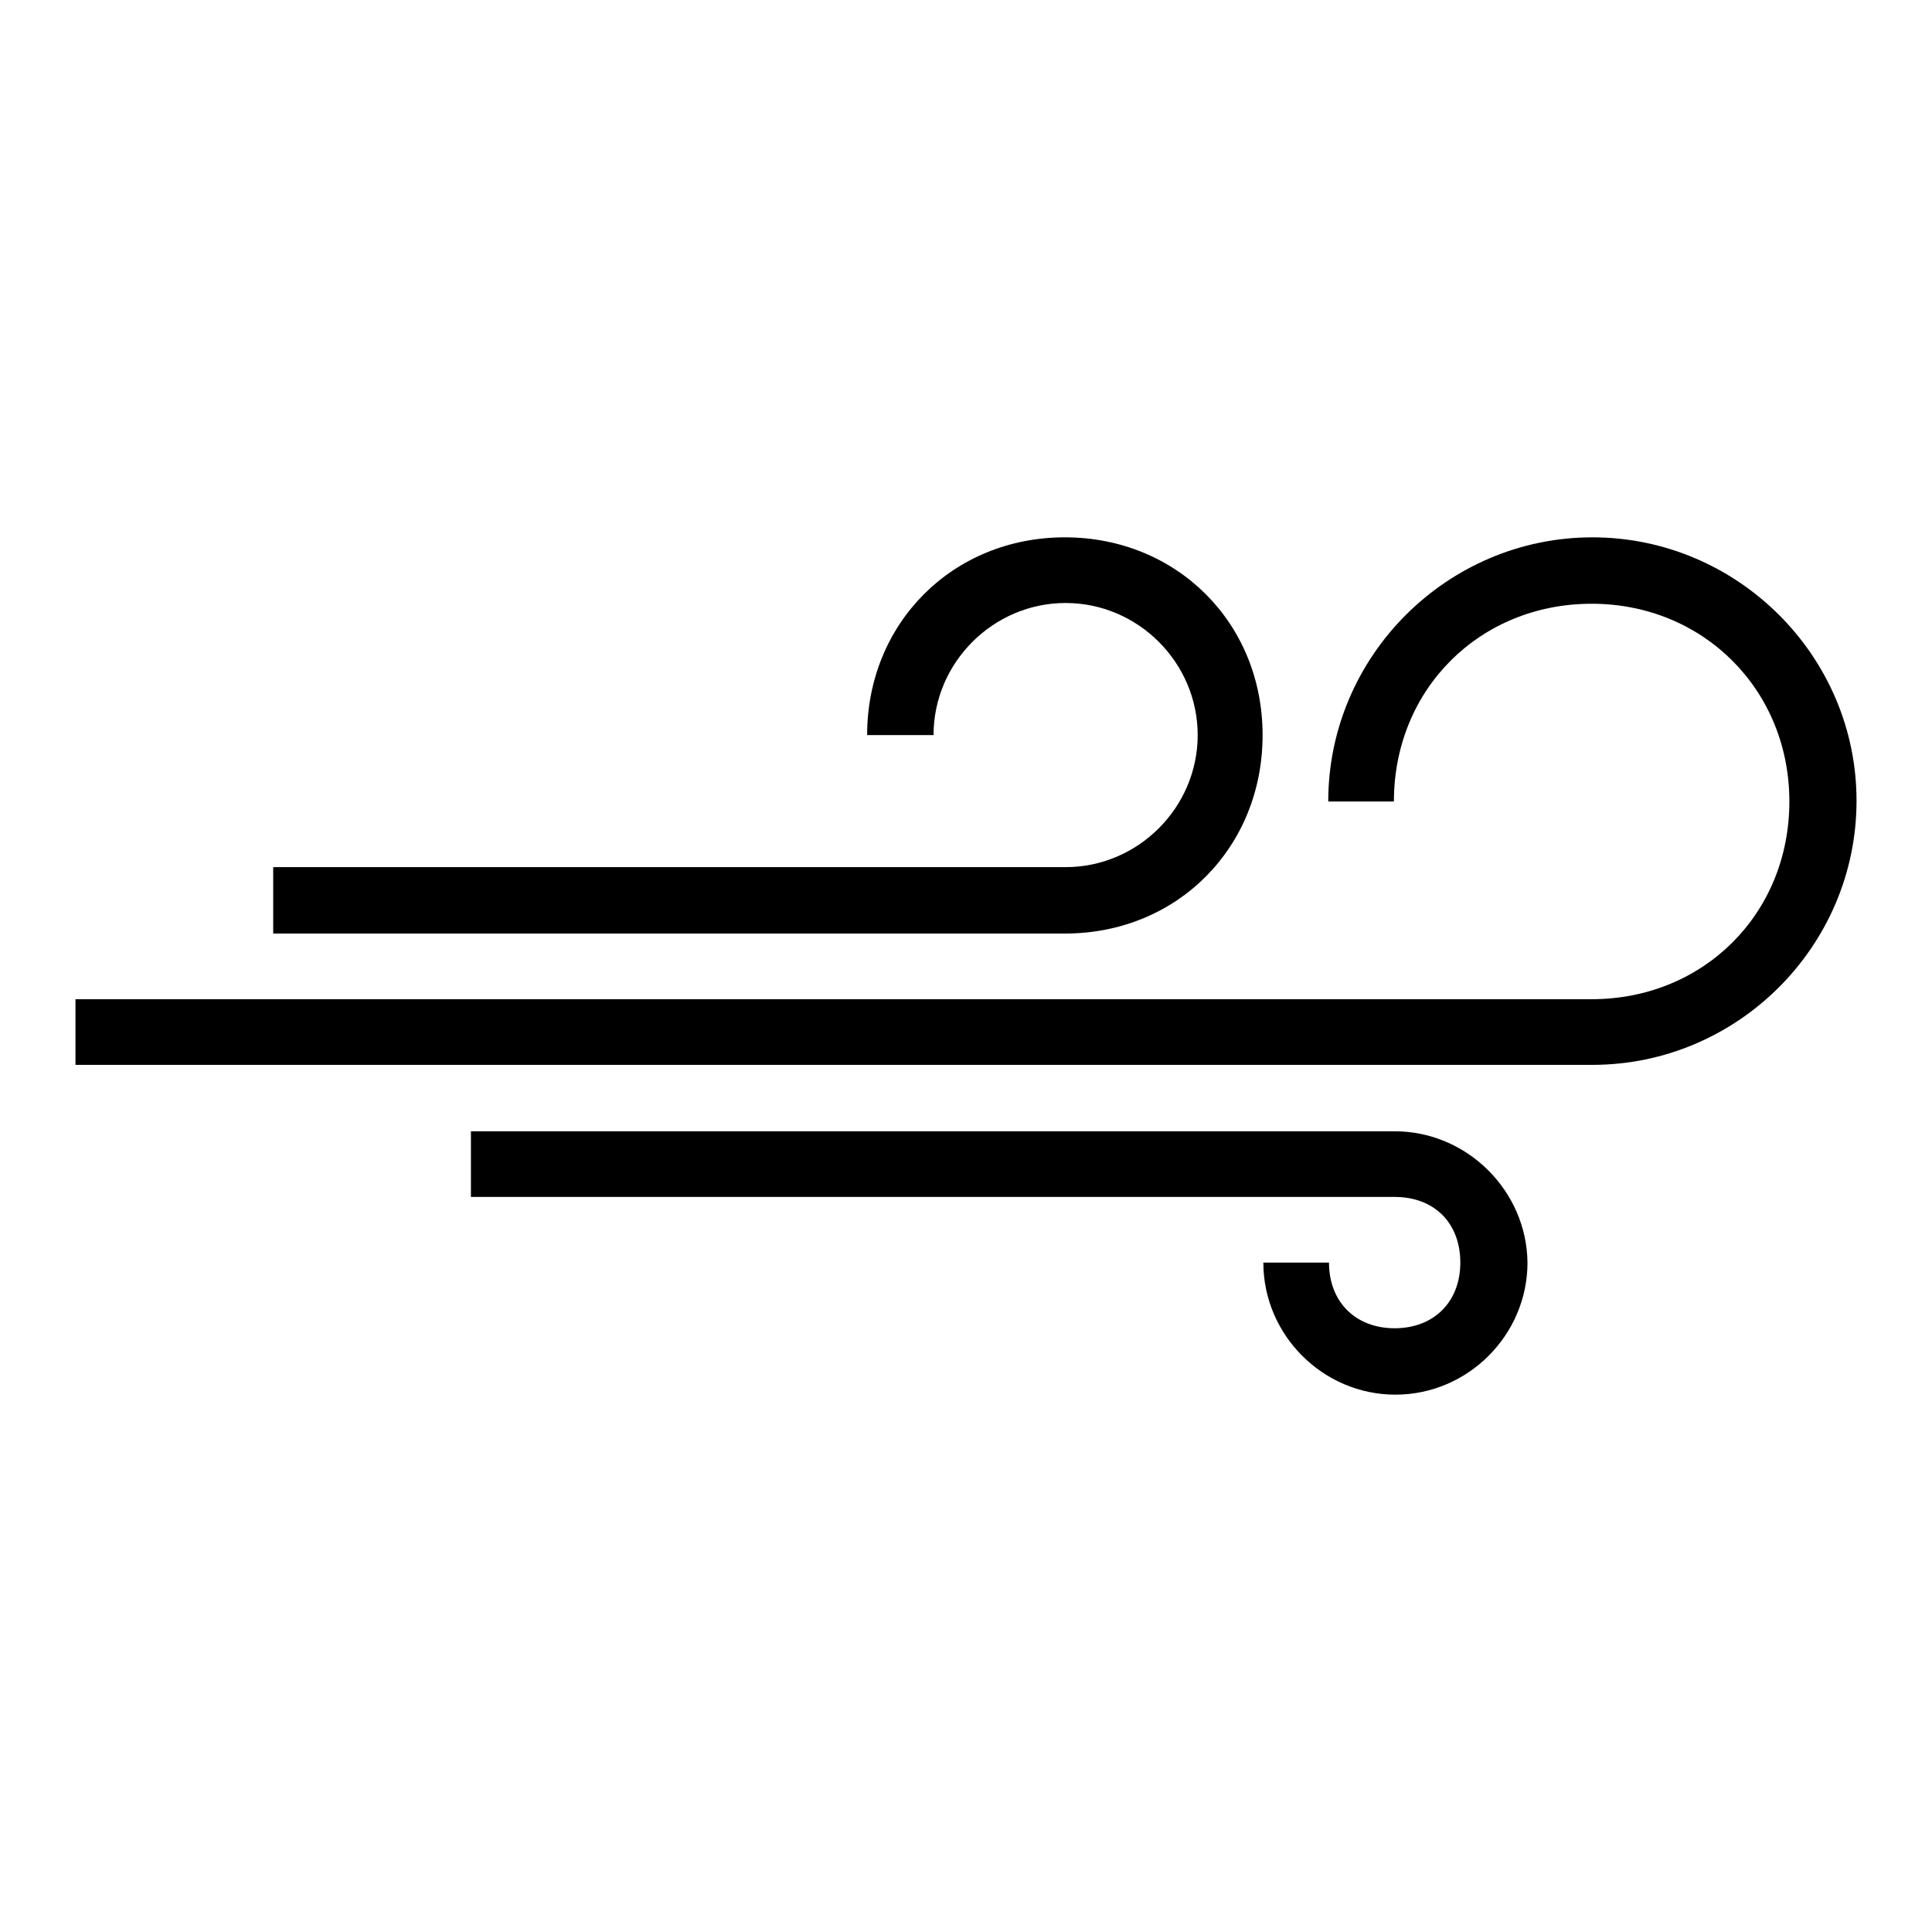
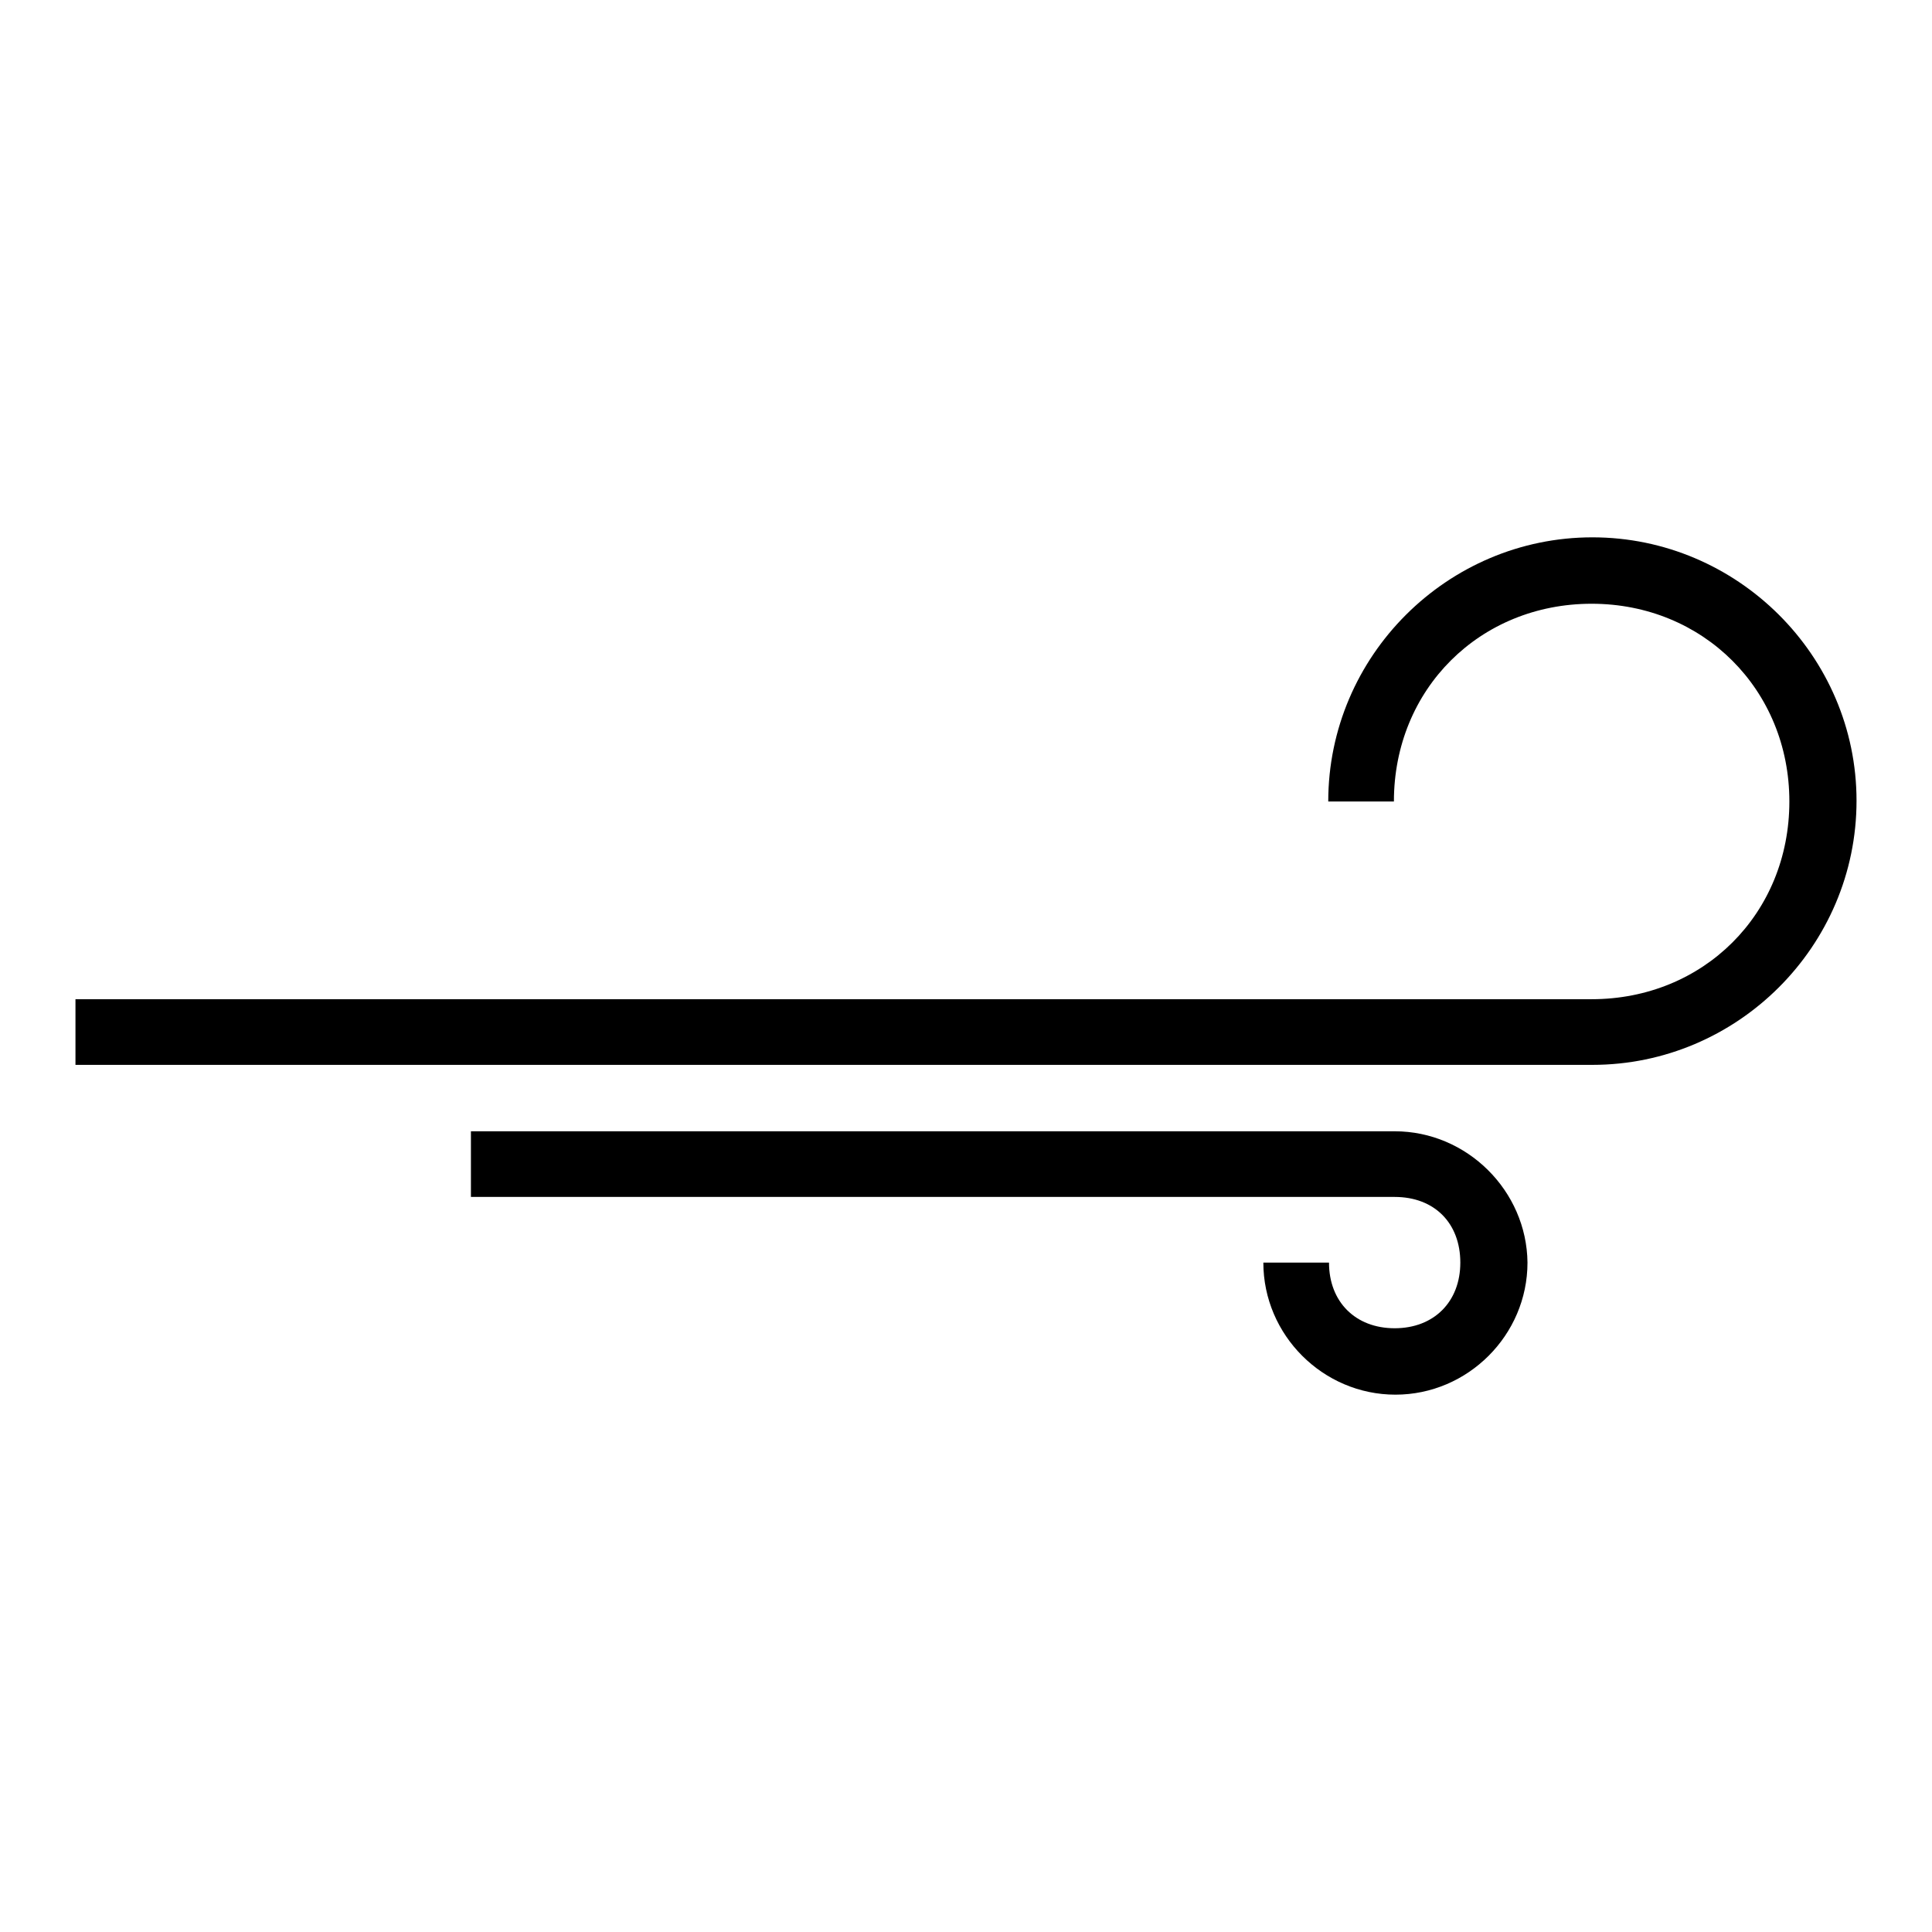
<svg xmlns="http://www.w3.org/2000/svg" version="1.1" x="0px" y="0px" viewBox="0 0 256 256" enable-background="new 0 0 256 256" xml:space="preserve">
  <g>
    <g>
      <g>
        <g>
          <path fill="#000000" d="M184.8,149.9H62.4v8.7h122.4c5.3,0,8.7,3.5,8.7,8.7s-3.5,8.7-8.7,8.7s-8.7-3.5-8.7-8.7h-8.7c0,9.6,7.9,17.5,17.5,17.5c9.6,0,17.5-7.9,17.5-17.5C202.3,157.8,194.4,149.9,184.8,149.9z" />
-           <path fill="#000000" d="M167.3,97.4c0-14.9-11.4-26.2-26.2-26.2c-14.9,0-26.2,11.4-26.2,26.2h8.8c0-9.6,7.9-17.5,17.5-17.5s17.5,7.9,17.5,17.5s-7.9,17.5-17.5,17.5H36.2v8.8h104.9C156,123.7,167.3,112.3,167.3,97.4z" />
          <path fill="#000000" d="M211,71.2c-19.2,0-35,15.7-35,35h8.7c0-14.9,11.4-26.2,26.2-26.2s26.2,11.4,26.2,26.2c0,14.9-11.4,26.2-26.2,26.2H10v8.7h201c19.2,0,35-15.7,35-35C246,86.9,230.2,71.2,211,71.2z" />
        </g>
      </g>
      <g />
      <g />
      <g />
      <g />
      <g />
      <g />
      <g />
      <g />
      <g />
      <g />
      <g />
      <g />
      <g />
      <g />
      <g />
    </g>
  </g>
</svg>